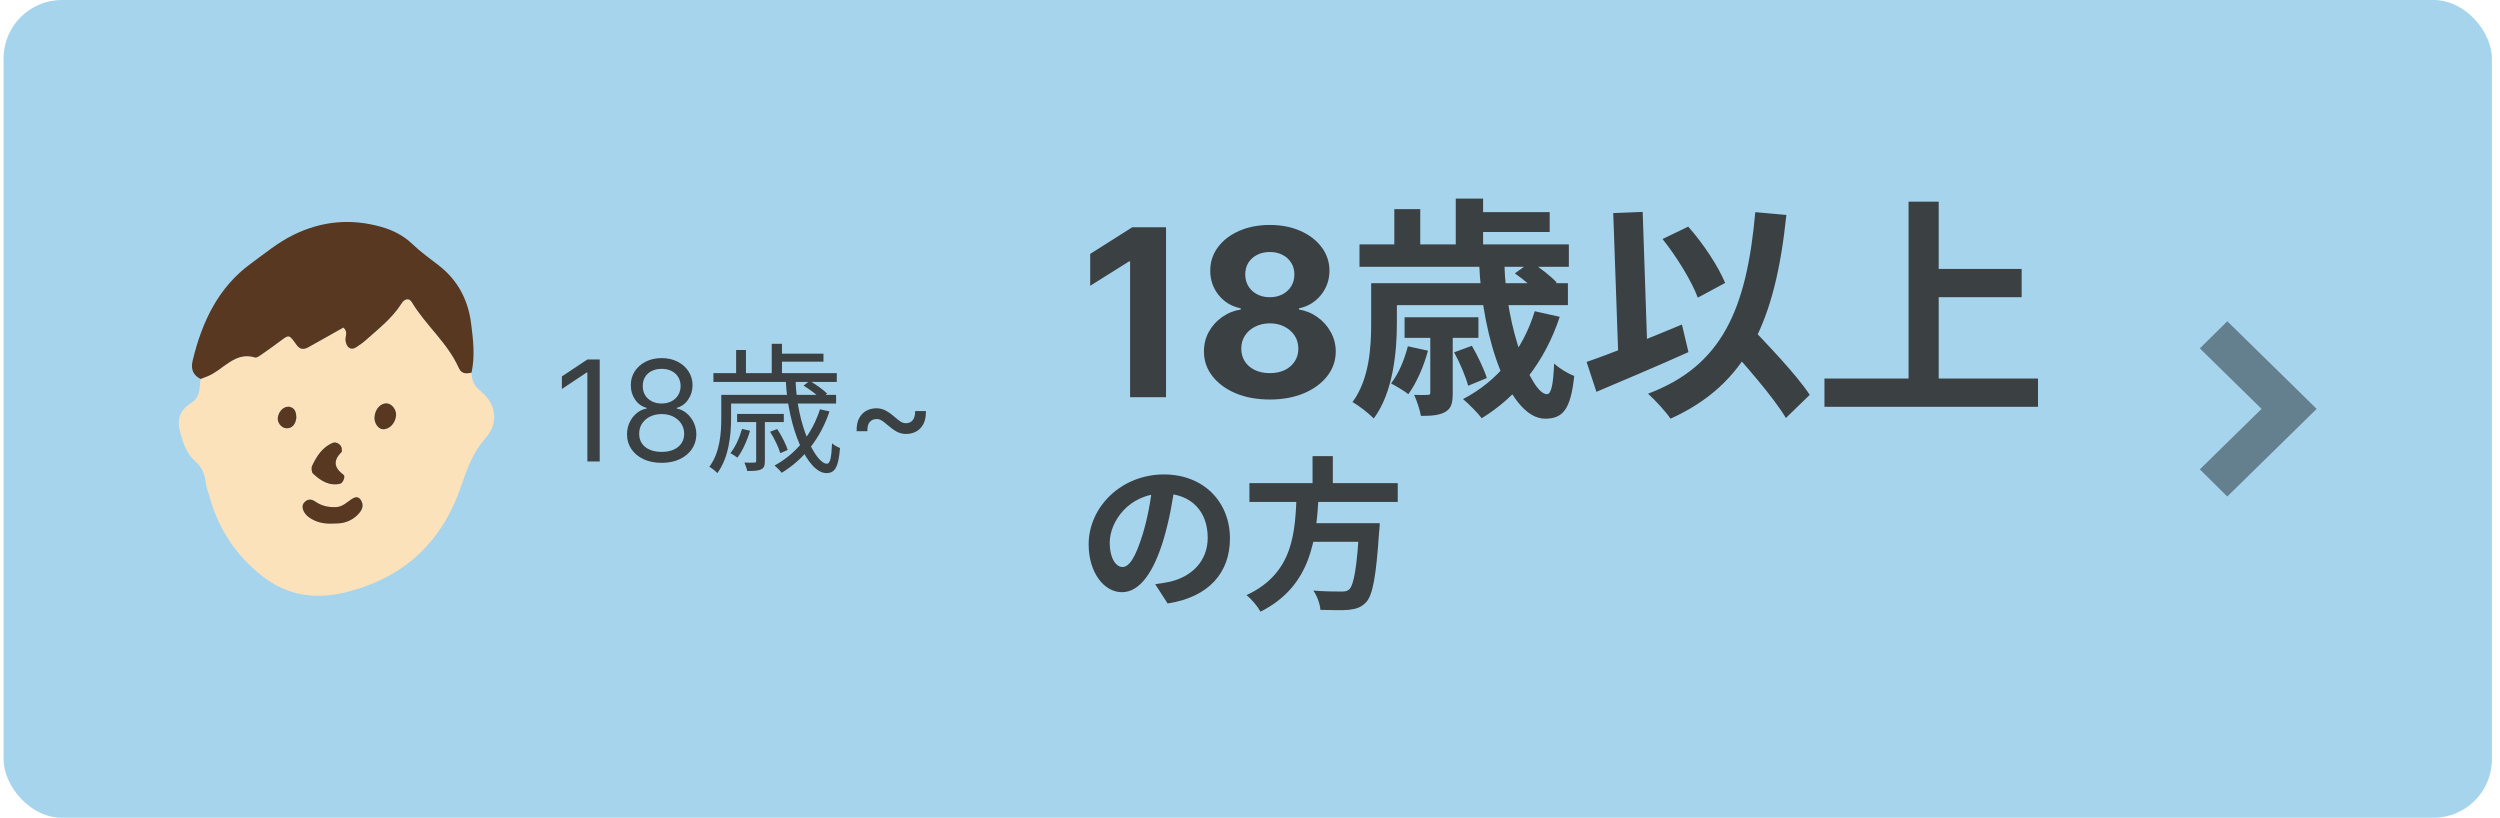
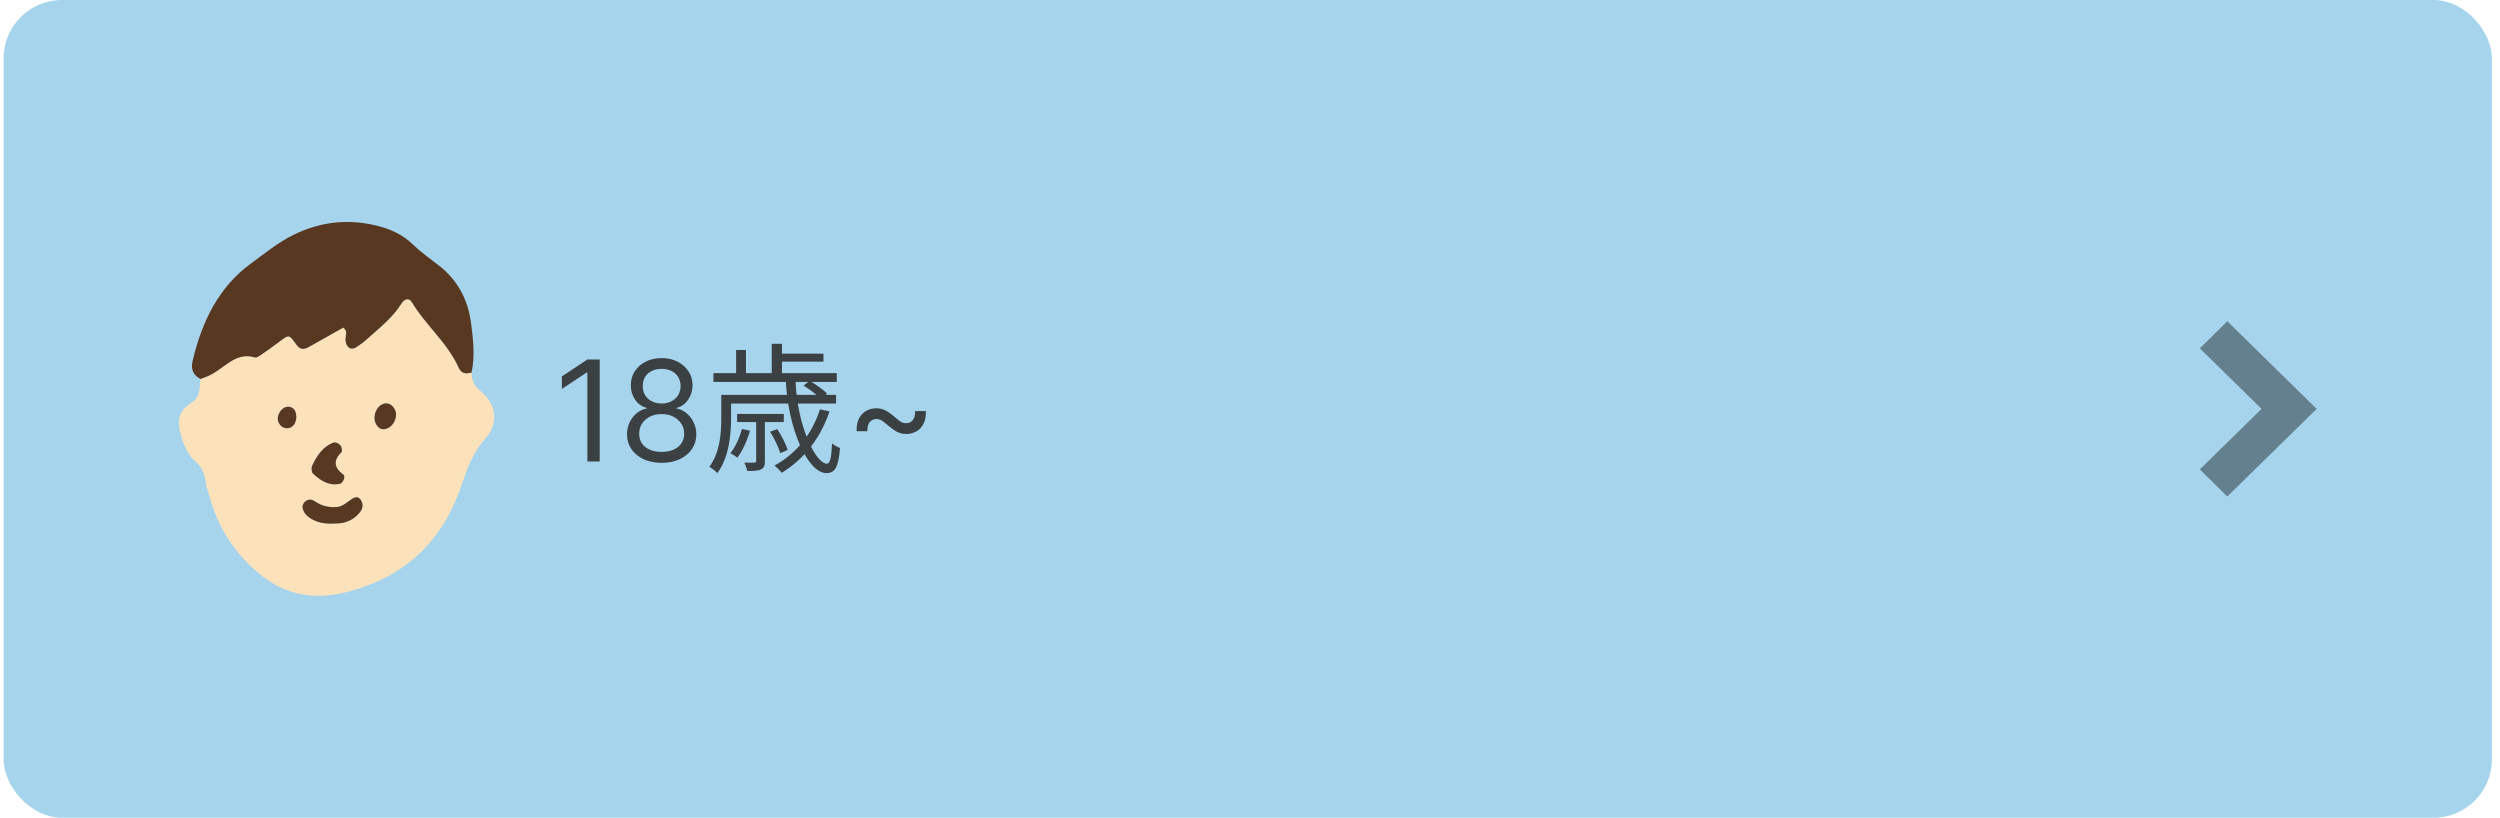
<svg xmlns="http://www.w3.org/2000/svg" width="214" height="70" viewBox="0 0 214 70" fill="none">
  <rect x="0.306" width="213" height="70" rx="5" fill="#A6D4ED" />
  <g clip-path="url(#clip0_845_10743)">
    <path d="M40.363 31.896C40.386 32.553 40.564 33.018 41.117 33.462C42.503 34.577 42.715 36.218 41.552 37.518C40.494 38.701 39.991 40.098 39.481 41.592C37.804 46.506 34.546 49.357 29.946 50.612C27.17 51.37 24.637 51.065 22.372 49.254C20.307 47.604 18.75 45.413 17.978 42.647C17.851 42.192 17.663 41.747 17.61 41.282C17.525 40.528 17.262 39.958 16.707 39.479C16.004 38.874 15.675 37.955 15.432 37.045C15.126 35.897 15.355 35.137 16.373 34.489C17.185 33.972 17.057 33.189 17.173 32.438C17.376 32.359 17.581 32.283 17.784 32.2C19.121 31.651 20.118 30.063 21.821 30.596C21.982 30.646 22.227 30.452 22.409 30.327C22.959 29.949 23.501 29.558 24.038 29.157C24.75 28.625 24.745 28.62 25.404 29.543C25.67 29.916 26.012 29.93 26.363 29.737C27.386 29.172 28.402 28.593 29.391 28.037C29.832 28.397 29.531 28.803 29.578 29.158C29.657 29.758 30.046 30.009 30.487 29.727C30.797 29.528 31.101 29.307 31.379 29.057C32.44 28.104 33.574 27.237 34.374 25.972C34.627 25.572 35.015 25.468 35.257 25.87C36.455 27.864 38.284 29.304 39.267 31.479C39.517 32.033 39.925 31.994 40.364 31.894L40.363 31.896ZM28.467 44.819C28.752 44.8 29.043 44.816 29.322 44.758C29.898 44.639 30.407 44.348 30.799 43.86C31.053 43.543 31.135 43.166 30.879 42.786C30.66 42.461 30.38 42.541 30.126 42.706C29.7 42.983 29.337 43.374 28.792 43.405C28.127 43.442 27.522 43.309 26.953 42.91C26.619 42.675 26.257 42.72 25.996 43.071C25.761 43.387 25.981 43.936 26.417 44.258C27.043 44.718 27.735 44.848 28.467 44.819ZM29.257 38.462C29.283 38.103 28.809 37.768 28.486 37.902C27.622 38.262 27.113 39.02 26.715 39.876C26.637 40.045 26.669 40.421 26.783 40.53C27.446 41.16 28.186 41.618 29.116 41.408C29.349 41.356 29.595 40.78 29.412 40.645C28.61 40.051 28.474 39.438 29.241 38.694C29.278 38.658 29.253 38.541 29.256 38.462H29.257ZM32.771 36.742C33.33 36.771 33.851 36.224 33.903 35.554C33.938 35.094 33.57 34.588 33.162 34.536C32.602 34.464 32.094 35.008 32.056 35.719C32.029 36.223 32.377 36.721 32.77 36.742H32.771ZM25.368 35.725C25.351 35.362 25.289 34.972 24.862 34.841C24.389 34.696 23.879 35.12 23.784 35.718C23.711 36.174 24.09 36.649 24.535 36.66C24.998 36.67 25.321 36.326 25.368 35.724V35.725Z" fill="#FCE2BA" />
    <path d="M40.363 31.896C39.925 31.995 39.517 32.035 39.267 31.481C38.284 29.305 36.455 27.867 35.257 25.872C35.015 25.47 34.627 25.573 34.373 25.974C33.573 27.239 32.439 28.106 31.379 29.059C31.1 29.309 30.797 29.529 30.486 29.729C30.046 30.011 29.657 29.759 29.578 29.16C29.531 28.804 29.832 28.398 29.39 28.039C28.402 28.595 27.386 29.175 26.363 29.738C26.012 29.931 25.67 29.918 25.404 29.545C24.746 28.622 24.75 28.627 24.038 29.159C23.501 29.56 22.959 29.951 22.409 30.329C22.227 30.454 21.982 30.648 21.821 30.598C20.118 30.064 19.121 31.653 17.783 32.202C17.581 32.284 17.376 32.361 17.173 32.44C16.566 32.139 16.311 31.64 16.483 30.909C17.286 27.51 18.721 24.577 21.452 22.58C22.647 21.706 23.793 20.757 25.115 20.107C27.567 18.899 30.084 18.69 32.666 19.43C33.639 19.71 34.54 20.156 35.325 20.913C36.023 21.586 36.817 22.141 37.577 22.734C39.124 23.94 40.051 25.583 40.321 27.645C40.505 29.054 40.672 30.476 40.363 31.896H40.363Z" fill="#583821" />
    <path d="M28.466 44.82C27.733 44.849 27.042 44.72 26.417 44.259C25.981 43.938 25.759 43.388 25.995 43.072C26.257 42.722 26.618 42.676 26.953 42.911C27.522 43.311 28.127 43.443 28.791 43.406C29.337 43.375 29.699 42.984 30.126 42.707C30.38 42.542 30.66 42.463 30.879 42.788C31.134 43.166 31.052 43.544 30.798 43.861C30.407 44.349 29.898 44.641 29.322 44.76C29.043 44.817 28.752 44.802 28.466 44.82Z" fill="#583821" />
    <path d="M29.257 38.463C29.253 38.542 29.278 38.659 29.241 38.695C28.476 39.439 28.611 40.052 29.412 40.647C29.595 40.782 29.35 41.357 29.116 41.409C28.186 41.619 27.447 41.161 26.783 40.531C26.669 40.422 26.637 40.046 26.715 39.878C27.114 39.021 27.623 38.263 28.486 37.904C28.808 37.769 29.282 38.104 29.257 38.463H29.257Z" fill="#583821" />
    <path d="M32.771 36.743C32.378 36.723 32.03 36.224 32.057 35.72C32.095 35.009 32.603 34.465 33.163 34.537C33.571 34.589 33.939 35.095 33.904 35.554C33.852 36.225 33.331 36.772 32.772 36.743H32.771Z" fill="#583821" />
    <path d="M25.368 35.726C25.32 36.328 24.998 36.671 24.535 36.661C24.09 36.651 23.711 36.176 23.784 35.719C23.879 35.122 24.39 34.698 24.862 34.843C25.289 34.974 25.351 35.364 25.368 35.727V35.726Z" fill="#583821" />
  </g>
  <path d="M51.336 30.773V39.5H50.279V31.881H50.228L48.097 33.295V32.222L50.279 30.773H51.336ZM56.641 39.619C56.056 39.619 55.539 39.516 55.09 39.308C54.644 39.098 54.296 38.81 54.046 38.443C53.796 38.074 53.672 37.653 53.675 37.182C53.672 36.812 53.745 36.472 53.893 36.159C54.04 35.844 54.242 35.581 54.498 35.371C54.756 35.158 55.045 35.023 55.363 34.966V34.915C54.945 34.807 54.613 34.572 54.366 34.212C54.118 33.848 53.996 33.435 53.999 32.972C53.996 32.528 54.109 32.132 54.336 31.783C54.563 31.433 54.876 31.158 55.273 30.956C55.674 30.754 56.13 30.653 56.641 30.653C57.147 30.653 57.599 30.754 57.996 30.956C58.394 31.158 58.707 31.433 58.934 31.783C59.164 32.132 59.281 32.528 59.283 32.972C59.281 33.435 59.154 33.848 58.904 34.212C58.657 34.572 58.329 34.807 57.92 34.915V34.966C58.235 35.023 58.519 35.158 58.772 35.371C59.025 35.581 59.227 35.844 59.377 36.159C59.528 36.472 59.604 36.812 59.607 37.182C59.604 37.653 59.477 38.074 59.224 38.443C58.974 38.81 58.626 39.098 58.18 39.308C57.736 39.516 57.224 39.619 56.641 39.619ZM56.641 38.682C57.036 38.682 57.377 38.618 57.664 38.49C57.951 38.362 58.172 38.182 58.329 37.949C58.485 37.716 58.565 37.443 58.567 37.131C58.565 36.801 58.479 36.51 58.312 36.257C58.144 36.004 57.915 35.805 57.626 35.66C57.339 35.516 57.011 35.443 56.641 35.443C56.269 35.443 55.937 35.516 55.644 35.66C55.354 35.805 55.126 36.004 54.958 36.257C54.793 36.51 54.712 36.801 54.715 37.131C54.712 37.443 54.788 37.716 54.941 37.949C55.097 38.182 55.32 38.362 55.61 38.49C55.9 38.618 56.243 38.682 56.641 38.682ZM56.641 34.54C56.954 34.54 57.231 34.477 57.472 34.352C57.717 34.227 57.908 34.053 58.047 33.828C58.187 33.604 58.258 33.341 58.261 33.04C58.258 32.744 58.188 32.487 58.052 32.269C57.915 32.047 57.727 31.876 57.485 31.757C57.243 31.635 56.962 31.574 56.641 31.574C56.315 31.574 56.029 31.635 55.785 31.757C55.54 31.876 55.352 32.047 55.218 32.269C55.084 32.487 55.019 32.744 55.022 33.04C55.019 33.341 55.086 33.604 55.222 33.828C55.361 34.053 55.553 34.227 55.797 34.352C56.042 34.477 56.323 34.54 56.641 34.54ZM67.261 32.54C67.453 36.704 69.133 40.496 70.741 40.496C71.461 40.496 71.773 40.016 71.905 38.348C71.689 38.276 71.413 38.108 71.221 37.952C71.173 39.164 71.065 39.692 70.789 39.692C69.829 39.704 68.209 36.416 68.101 32.54H67.261ZM68.785 33.008C69.313 33.332 69.961 33.812 70.273 34.148L70.801 33.692C70.489 33.368 69.829 32.9 69.301 32.6L68.785 33.008ZM65.917 36.956C66.289 37.532 66.649 38.3 66.793 38.792L67.429 38.516C67.285 38.048 66.901 37.28 66.529 36.728L65.917 36.956ZM70.189 35.036C69.505 37.184 68.137 38.852 66.301 39.848C66.481 39.992 66.793 40.304 66.913 40.472C68.761 39.344 70.213 37.58 71.005 35.216L70.189 35.036ZM63.517 36.716C63.301 37.472 62.965 38.24 62.521 38.792C62.689 38.876 62.989 39.068 63.121 39.176C63.553 38.6 63.961 37.712 64.201 36.872L63.517 36.716ZM62.233 33.8V34.544H71.569V33.8H62.233ZM63.097 35.432V36.128H67.093V35.432H63.097ZM61.069 31.94V32.696H71.629V31.94H61.069ZM66.553 30.272V30.956H70.489V30.272H66.553ZM61.741 33.8V35.828C61.741 37.064 61.633 38.732 60.721 39.956C60.913 40.064 61.261 40.328 61.405 40.496C62.389 39.176 62.581 37.22 62.581 35.84V33.8H61.741ZM66.061 29.432V32.3H66.937V29.432H66.061ZM63.013 29.96V32.396H63.853V29.96H63.013ZM64.729 35.852V39.452C64.729 39.56 64.705 39.584 64.585 39.596C64.465 39.608 64.129 39.608 63.721 39.596C63.805 39.8 63.925 40.088 63.961 40.316C64.513 40.316 64.909 40.304 65.161 40.172C65.413 40.052 65.473 39.836 65.473 39.464V35.852H64.729ZM73.326 36.909C73.317 36.438 73.394 36.058 73.556 35.771C73.718 35.484 73.928 35.276 74.186 35.145C74.448 35.014 74.723 34.949 75.013 34.949C75.303 34.949 75.567 35.013 75.806 35.141C76.047 35.266 76.323 35.463 76.632 35.733C76.843 35.915 77.01 36.043 77.135 36.117C77.263 36.19 77.402 36.227 77.553 36.227C77.797 36.227 77.99 36.139 78.132 35.963C78.274 35.784 78.343 35.526 78.337 35.188H79.257C79.266 35.659 79.189 36.038 79.027 36.325C78.868 36.612 78.658 36.821 78.397 36.952C78.135 37.082 77.86 37.148 77.57 37.148C77.28 37.148 77.016 37.085 76.777 36.96C76.539 36.832 76.263 36.633 75.951 36.364C75.743 36.182 75.576 36.054 75.448 35.98C75.32 35.906 75.181 35.869 75.03 35.869C74.8 35.869 74.61 35.95 74.459 36.112C74.311 36.271 74.24 36.537 74.246 36.909H73.326Z" fill="#3B4043" />
-   <path d="M99.813 19.454V34H96.737V22.374H96.652L93.321 24.462V21.734L96.922 19.454H99.813ZM108.696 34.199C107.602 34.199 106.629 34.021 105.777 33.666C104.929 33.306 104.264 32.816 103.781 32.196C103.298 31.576 103.057 30.873 103.057 30.087C103.057 29.481 103.194 28.924 103.469 28.418C103.748 27.906 104.127 27.483 104.605 27.146C105.083 26.805 105.618 26.588 106.21 26.493V26.393C105.434 26.237 104.804 25.861 104.321 25.264C103.838 24.663 103.597 23.965 103.597 23.169C103.597 22.416 103.817 21.746 104.257 21.159C104.697 20.567 105.301 20.103 106.068 19.767C106.84 19.426 107.716 19.256 108.696 19.256C109.676 19.256 110.55 19.426 111.317 19.767C112.088 20.108 112.695 20.574 113.135 21.166C113.575 21.753 113.798 22.421 113.802 23.169C113.798 23.969 113.552 24.668 113.064 25.264C112.576 25.861 111.951 26.237 111.189 26.393V26.493C111.771 26.588 112.299 26.805 112.773 27.146C113.251 27.483 113.63 27.906 113.909 28.418C114.193 28.924 114.338 29.481 114.342 30.087C114.338 30.873 114.094 31.576 113.611 32.196C113.128 32.816 112.46 33.306 111.608 33.666C110.76 34.021 109.79 34.199 108.696 34.199ZM108.696 31.94C109.184 31.94 109.61 31.853 109.974 31.678C110.339 31.498 110.623 31.251 110.827 30.939C111.035 30.622 111.139 30.257 111.139 29.845C111.139 29.424 111.033 29.052 110.82 28.73C110.606 28.403 110.318 28.148 109.953 27.963C109.588 27.774 109.169 27.679 108.696 27.679C108.227 27.679 107.808 27.774 107.439 27.963C107.07 28.148 106.778 28.403 106.565 28.73C106.357 29.052 106.253 29.424 106.253 29.845C106.253 30.257 106.355 30.622 106.558 30.939C106.762 31.251 107.048 31.498 107.418 31.678C107.787 31.853 108.213 31.94 108.696 31.94ZM108.696 25.442C109.103 25.442 109.465 25.359 109.783 25.193C110.1 25.027 110.348 24.798 110.528 24.504C110.708 24.211 110.798 23.872 110.798 23.489C110.798 23.11 110.708 22.778 110.528 22.494C110.348 22.206 110.102 21.981 109.79 21.82C109.477 21.654 109.113 21.571 108.696 21.571C108.284 21.571 107.919 21.654 107.602 21.82C107.285 21.981 107.036 22.206 106.856 22.494C106.681 22.778 106.594 23.11 106.594 23.489C106.594 23.872 106.684 24.211 106.864 24.504C107.043 24.798 107.292 25.027 107.609 25.193C107.927 25.359 108.289 25.442 108.696 25.442ZM126.613 22.52C126.893 29.26 129.293 35.82 132.253 35.84C133.733 35.84 134.453 35.12 134.753 32.18C134.213 31.98 133.493 31.54 133.033 31.12C132.953 32.94 132.793 33.74 132.413 33.74C131.133 33.74 128.913 28.24 128.773 22.52H126.613ZM129.673 23.4C130.453 23.94 131.393 24.74 131.813 25.28L133.253 24.18C132.773 23.66 131.813 22.9 131.033 22.42L129.673 23.4ZM124.473 30.16C124.973 31.06 125.473 32.26 125.673 33.02L127.273 32.36C127.053 31.64 126.493 30.46 125.993 29.6L124.473 30.16ZM131.373 26.64C130.353 30 128.173 32.64 125.233 34.16C125.693 34.54 126.513 35.36 126.833 35.8C129.853 33.96 132.233 31 133.513 27.12L131.373 26.64ZM120.513 29.64C120.213 30.8 119.733 31.98 119.073 32.82C119.493 33.04 120.233 33.48 120.553 33.74C121.233 32.82 121.873 31.38 122.233 30.02L120.513 29.64ZM118.693 24.24V26.12H134.213V24.24H118.693ZM120.233 27.16V28.92H126.553V27.16H120.233ZM116.373 20.92V22.84H134.293V20.92H116.373ZM125.893 18.16V19.86H132.653V18.16H125.893ZM117.373 24.24V27.66C117.373 29.68 117.233 32.44 115.773 34.42C116.273 34.68 117.213 35.42 117.593 35.82C119.253 33.6 119.573 30.1 119.573 27.68V24.24H117.373ZM124.613 17V21.9H126.953V17H124.613ZM119.353 17.9V22.12H121.573V17.9H119.353ZM122.433 28.36V33.58C122.433 33.76 122.393 33.8 122.213 33.8C122.053 33.82 121.553 33.82 121.053 33.8C121.273 34.3 121.533 35.04 121.633 35.6C122.513 35.6 123.193 35.56 123.713 35.26C124.253 34.96 124.353 34.46 124.353 33.62V28.36H122.433ZM142.313 20.46C143.533 21.98 144.813 24.08 145.333 25.48L147.673 24.22C147.093 22.82 145.813 20.86 144.513 19.4L142.313 20.46ZM135.813 30.98L136.653 33.54C138.913 32.58 141.873 31.34 144.533 30.14L143.973 27.78C141.053 29 137.873 30.28 135.813 30.98ZM147.533 29.18C149.373 31.22 151.813 34 152.873 35.78L154.913 33.8C153.773 32.06 151.213 29.4 149.393 27.5L147.533 29.18ZM150.253 18.16C149.513 26.42 147.453 31.3 141.073 33.7C141.653 34.22 142.653 35.3 142.993 35.84C149.553 32.88 151.973 27.46 152.913 18.4L150.253 18.16ZM138.093 18.24L138.553 31.24L141.053 31.14L140.613 18.14L138.093 18.24ZM164.733 23.02V25.44H173.053V23.02H164.733ZM156.173 32.4V34.82H174.453V32.4H156.173ZM163.373 17.26V33.74H165.953V17.26H163.373ZM100.58 41.41L98.662 41.354C98.522 42.824 98.214 44.434 97.808 45.75C97.22 47.64 96.688 48.536 96.086 48.536C95.554 48.536 94.994 47.85 94.994 46.436C94.994 44.672 96.618 42.25 99.586 42.25C102.008 42.25 103.38 43.818 103.38 46.016C103.38 48.074 101.98 49.348 100.202 49.782C99.824 49.866 99.432 49.936 98.886 50.006L99.95 51.658C103.478 51.112 105.284 49.026 105.284 46.086C105.284 43.02 103.086 40.612 99.628 40.612C96.002 40.612 93.188 43.384 93.188 46.604C93.188 48.97 94.476 50.692 96.044 50.692C97.57 50.692 98.774 48.956 99.614 46.128C100.104 44.476 100.384 42.838 100.58 41.41ZM106.95 41.354V42.964H119.648V41.354H106.95ZM111.626 44.784V46.38H116.988V44.784H111.626ZM116.372 44.784L116.358 45.05C116.162 48.508 115.896 50.104 115.476 50.468C115.294 50.622 115.098 50.636 114.79 50.636C114.384 50.636 113.39 50.636 112.424 50.552C112.746 51.014 112.998 51.714 113.026 52.204C113.964 52.232 114.902 52.246 115.434 52.204C116.078 52.134 116.526 51.994 116.946 51.546C117.506 50.93 117.8 49.348 118.052 45.512C118.094 45.288 118.108 44.784 118.108 44.784H116.372ZM110.996 42.306C110.856 45.498 110.772 49.054 106.698 50.944C107.146 51.294 107.65 51.91 107.902 52.358C112.298 50.146 112.676 46.058 112.886 42.306H110.996ZM112.354 39.044V41.984H114.09V39.044H112.354Z" fill="#3B4043" />
-   <path d="M190.656 27.5L198.306 35L190.656 42.5L188.306 40.18L193.589 35L188.306 29.82L190.656 27.5Z" fill="black" fill-opacity="0.4" />
+   <path d="M190.656 27.5L198.306 35L190.656 42.5L188.306 40.18L193.589 35L188.306 29.82Z" fill="black" fill-opacity="0.4" />
  <defs>
    <clipPath id="clip0_845_10743">
      <rect width="27" height="32" fill="white" transform="translate(15.306 19)" />
    </clipPath>
  </defs>
</svg>